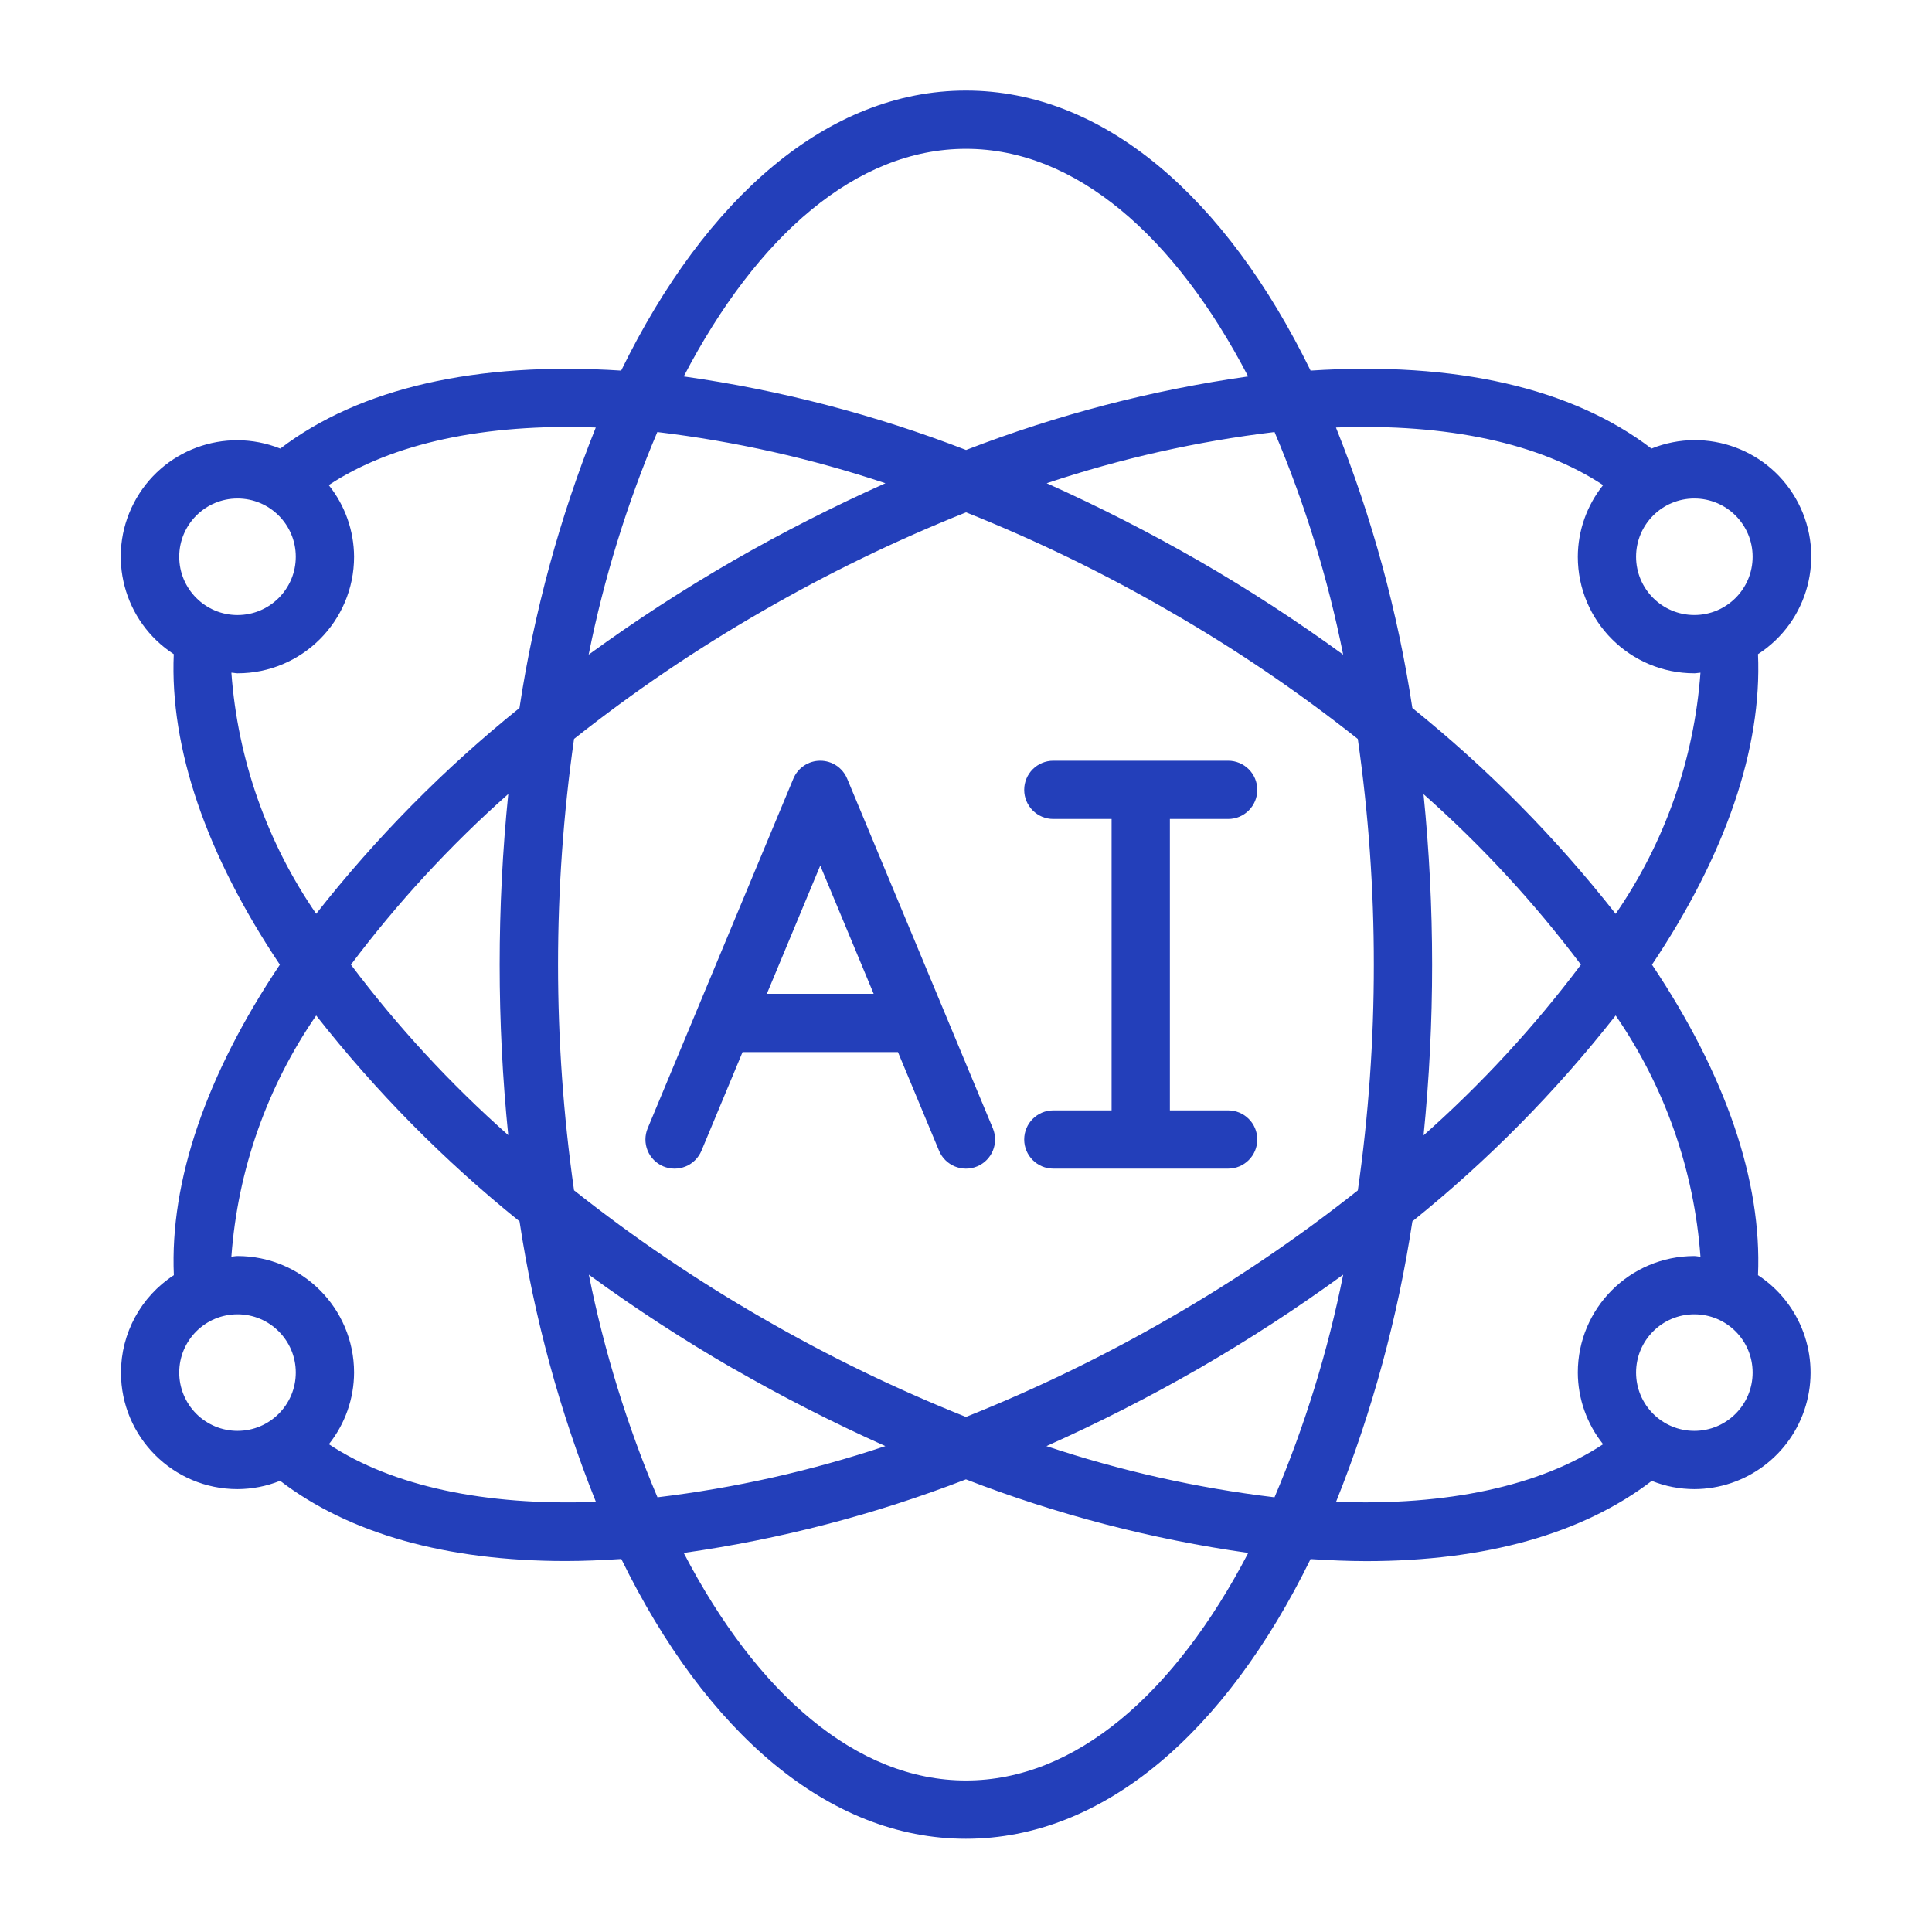
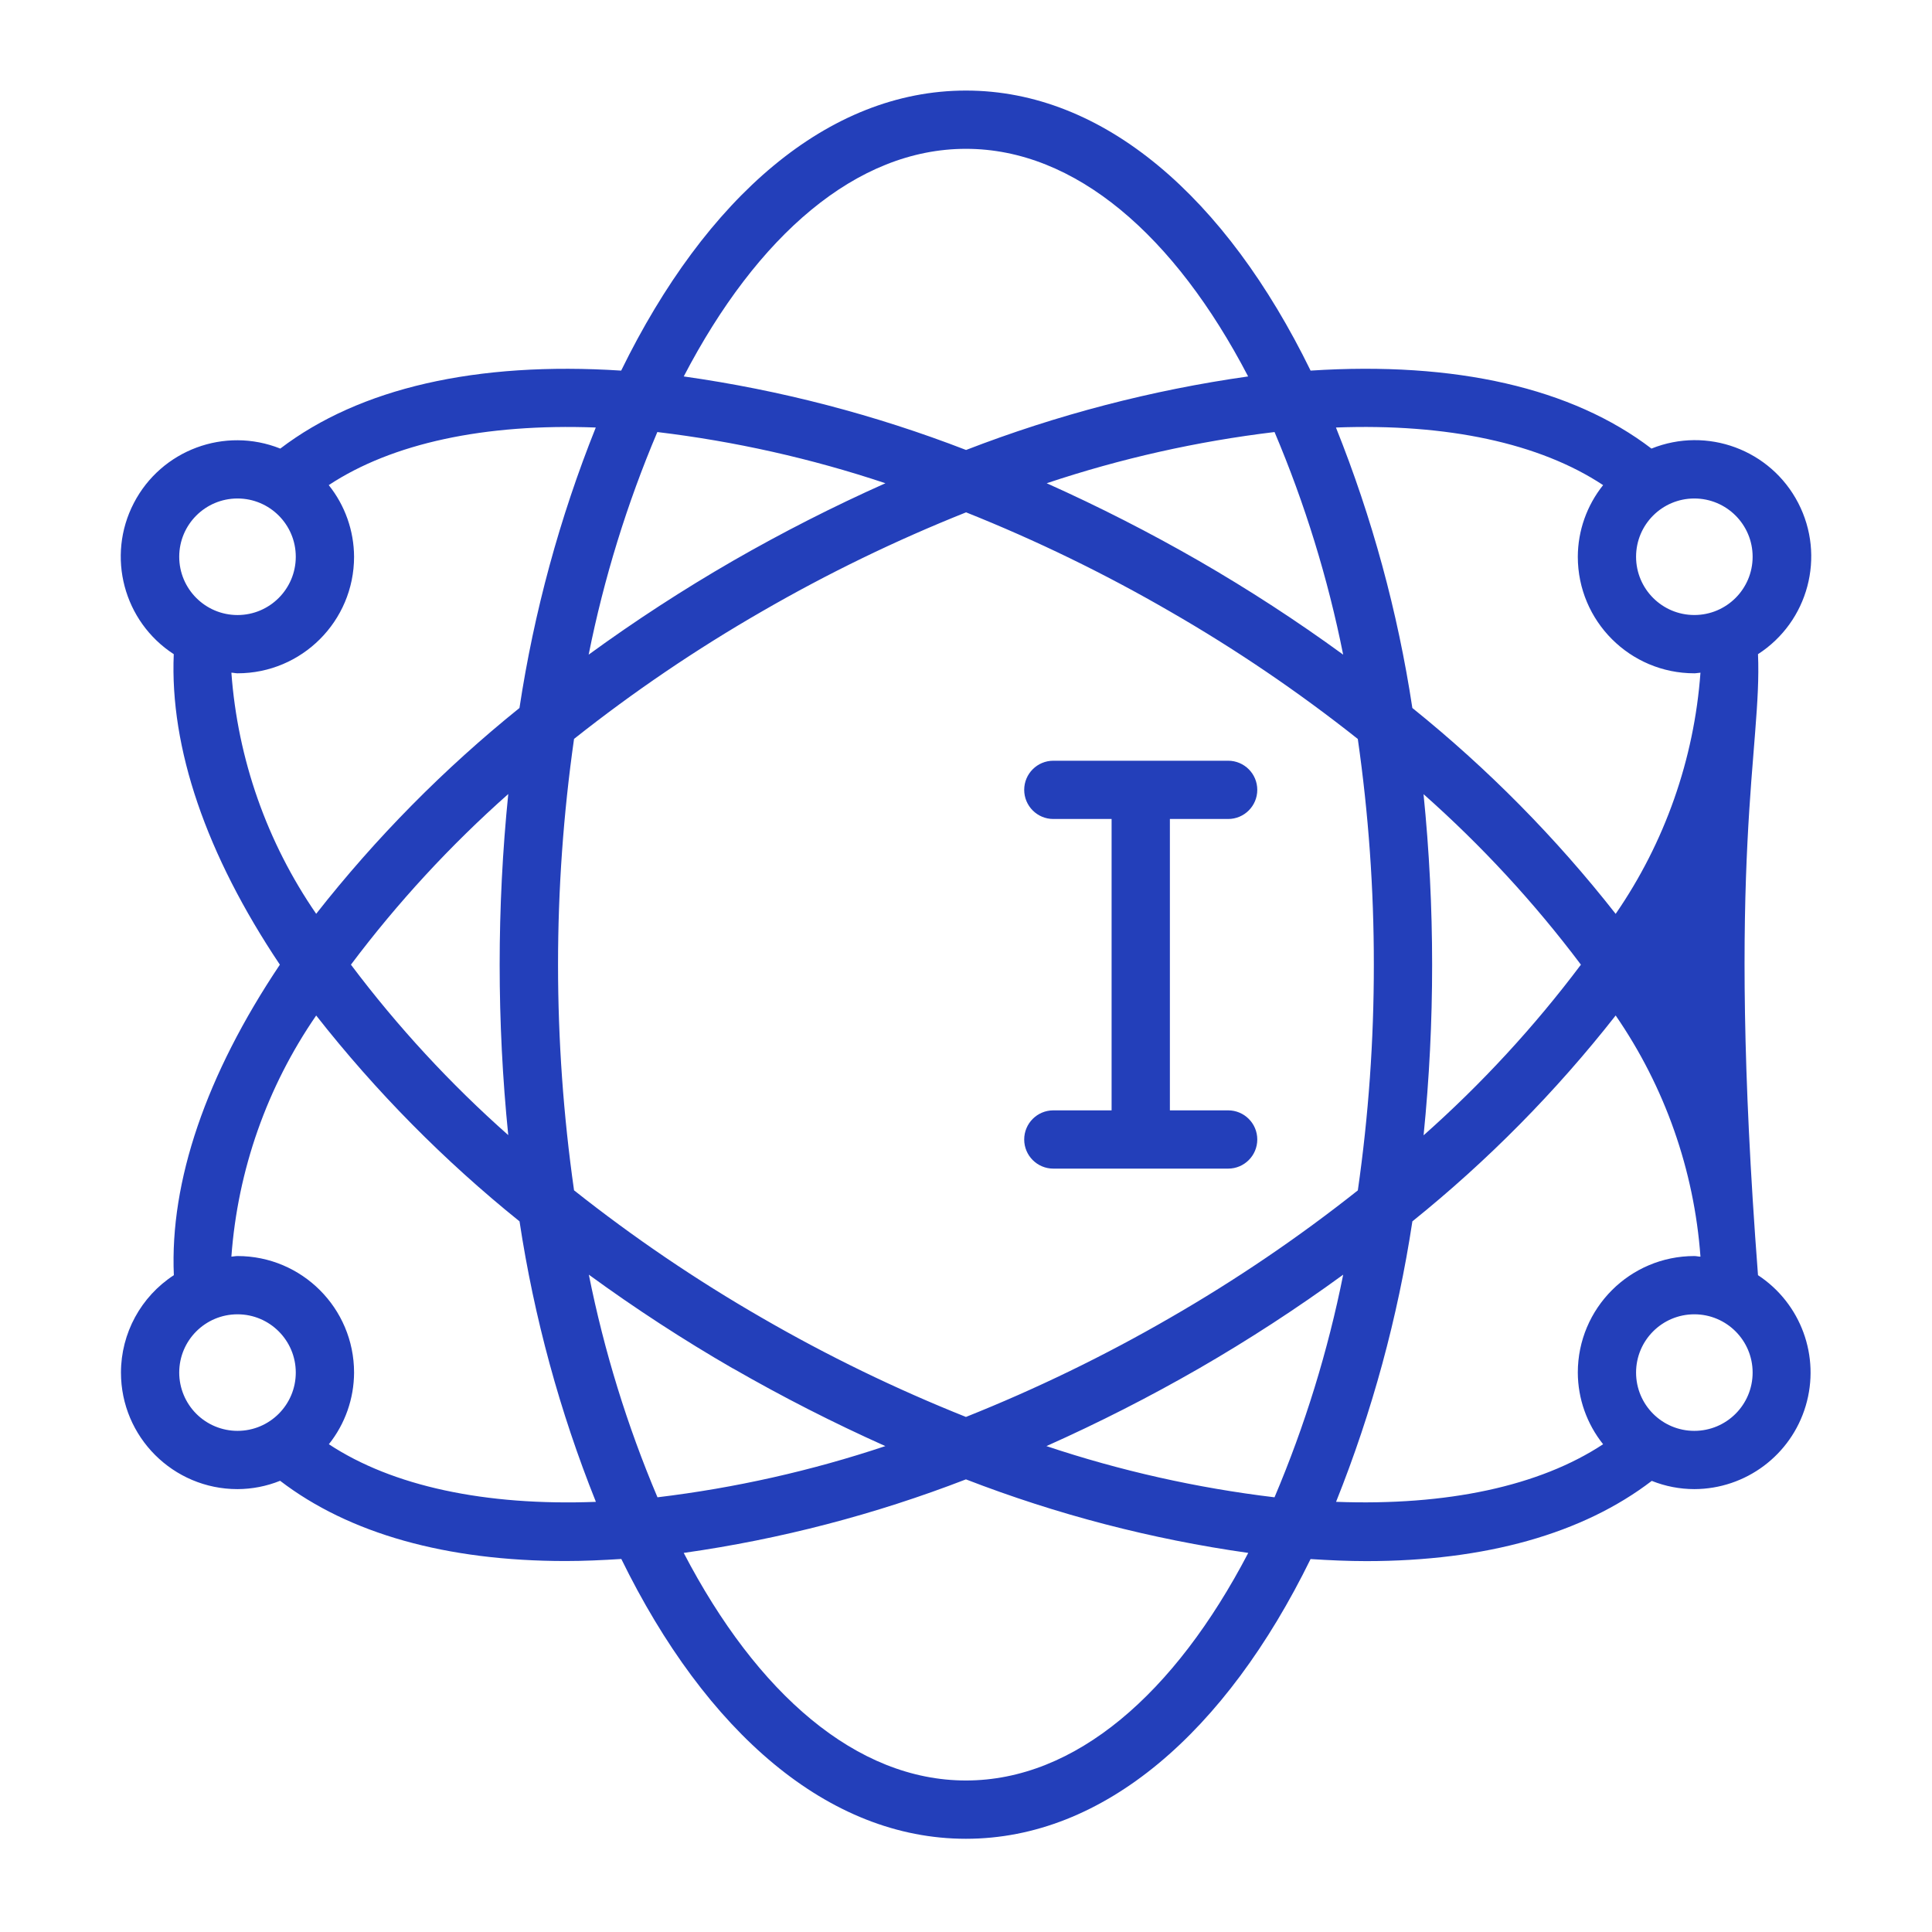
<svg xmlns="http://www.w3.org/2000/svg" width="64" height="64" viewBox="0 0 64 64" fill="none">
-   <path d="M21.974 38.638C22.211 38.737 22.477 38.737 22.713 38.64C22.95 38.543 23.138 38.355 23.237 38.119L24.598 34.852H29.746L31.107 38.119C31.312 38.611 31.878 38.843 32.37 38.638C32.862 38.433 33.094 37.868 32.889 37.376L28.063 25.794C27.913 25.434 27.562 25.2 27.172 25.2C26.782 25.2 26.431 25.434 26.281 25.794L21.455 37.376C21.357 37.612 21.356 37.878 21.453 38.115C21.551 38.351 21.738 38.54 21.974 38.638ZM27.172 28.674L28.941 32.921H25.403L27.172 28.674Z" fill="#233FBA" />
  <path fill-rule="evenodd" clip-rule="evenodd" d="M34.893 36.782C34.36 36.782 33.928 37.214 33.928 37.747C33.928 38.28 34.36 38.712 34.893 38.712H40.684C41.217 38.712 41.649 38.28 41.649 37.747C41.649 37.214 41.217 36.782 40.684 36.782H38.754V27.13H40.684C41.217 27.13 41.649 26.698 41.649 26.165C41.649 25.632 41.217 25.2 40.684 25.2H34.893C34.36 25.2 33.928 25.632 33.928 26.165C33.928 26.698 34.36 27.13 34.893 27.13H36.823V36.782H34.893Z" fill="#233FBA" />
-   <path d="M4.007 45.468C4.007 47.601 5.736 49.329 7.868 49.329C8.351 49.327 8.83 49.234 9.279 49.053C11.56 50.8 14.78 51.711 18.738 51.711C19.334 51.711 19.954 51.683 20.582 51.643C23.385 57.37 27.429 60.912 31.997 60.912C36.566 60.912 40.61 57.37 43.414 51.646C44.043 51.686 44.662 51.714 45.258 51.714C49.215 51.714 52.435 50.803 54.717 49.056C55.166 49.236 55.644 49.328 56.127 49.329C57.831 49.324 59.331 48.203 59.817 46.569C60.303 44.936 59.66 43.178 58.236 42.242C58.371 39.134 57.17 35.607 54.724 31.956C57.17 28.305 58.371 24.779 58.236 21.67C59.905 20.593 60.481 18.424 59.568 16.661C58.654 14.897 56.549 14.118 54.707 14.86C52.085 12.854 48.213 11.965 43.415 12.277C40.614 6.545 36.568 3 31.998 3C27.427 3 23.381 6.545 20.577 12.277C15.781 11.967 11.911 12.857 9.285 14.86C7.444 14.124 5.345 14.905 4.433 16.665C3.52 18.425 4.093 20.59 5.756 21.67C5.623 24.777 6.825 28.303 9.271 31.956C6.825 35.607 5.623 39.134 5.759 42.242C4.667 42.952 4.008 44.166 4.007 45.468ZM5.937 45.468C5.937 44.402 6.802 43.538 7.868 43.538C8.934 43.538 9.798 44.402 9.798 45.468C9.798 46.535 8.934 47.399 7.868 47.399C7.356 47.399 6.865 47.196 6.503 46.834C6.141 46.471 5.937 45.98 5.937 45.468ZM21.775 14.312C24.345 14.62 26.876 15.188 29.331 16.008C27.603 16.779 25.916 17.638 24.276 18.581C22.63 19.531 21.036 20.567 19.5 21.686C20.006 19.157 20.769 16.686 21.775 14.312ZM44.494 21.686C42.959 20.567 41.365 19.531 39.719 18.581C38.081 17.639 36.397 16.78 34.673 16.008C37.125 15.188 39.654 14.62 42.221 14.312C43.227 16.687 43.989 19.157 44.494 21.686ZM42.22 49.6C39.65 49.292 37.119 48.724 34.664 47.904C36.392 47.133 38.079 46.274 39.719 45.331C41.365 44.381 42.959 43.344 44.495 42.225C43.989 44.754 43.227 47.225 42.22 49.6ZM38.754 20.254C40.931 21.506 43.011 22.919 44.979 24.479C45.334 26.955 45.512 29.454 45.51 31.956C45.512 34.458 45.335 36.957 44.98 39.433C43.012 40.993 40.931 42.405 38.754 43.658C36.584 44.913 34.326 46.009 31.998 46.938C29.669 46.008 27.411 44.912 25.241 43.656C23.065 42.403 20.984 40.991 19.016 39.431C18.309 34.471 18.309 29.436 19.016 24.477C20.984 22.917 23.065 21.506 25.241 20.254C27.413 18.998 29.673 17.901 32.003 16.972C34.33 17.901 36.586 18.998 38.754 20.254ZM47.151 26.303C49.076 28.007 50.825 29.901 52.37 31.956C50.827 34.01 49.081 35.904 47.158 37.609C47.347 35.731 47.442 33.844 47.441 31.956C47.441 30.068 47.346 28.181 47.156 26.303H47.151ZM16.844 37.609C14.918 35.905 13.17 34.011 11.625 31.956C13.168 29.901 14.915 28.007 16.837 26.303C16.457 30.062 16.457 33.85 16.837 37.609H16.844ZM24.282 45.331C25.919 46.273 27.604 47.132 29.328 47.904C26.876 48.723 24.347 49.291 21.78 49.6C20.774 47.225 20.012 44.754 19.506 42.225C21.04 43.344 22.632 44.381 24.276 45.331H24.282ZM31.998 58.981C28.372 58.981 25.078 56.106 22.649 51.442C25.848 50.989 28.984 50.171 31.998 49.006C35.012 50.172 38.15 50.989 41.35 51.442C38.916 56.106 35.623 58.981 31.998 58.981ZM56.127 47.399C55.061 47.399 54.197 46.535 54.197 45.468C54.197 44.402 55.061 43.538 56.127 43.538C57.194 43.538 58.058 44.402 58.058 45.468C58.058 46.535 57.194 47.399 56.127 47.399ZM56.33 41.628C56.262 41.628 56.197 41.608 56.127 41.608C53.995 41.608 52.267 43.336 52.267 45.468C52.27 46.332 52.566 47.168 53.105 47.842C51.003 49.229 47.935 49.888 44.259 49.75C45.456 46.761 46.304 43.643 46.787 40.459C49.284 38.449 51.543 36.161 53.521 33.639C55.151 36.005 56.121 38.763 56.33 41.628ZM58.058 18.443C58.058 19.509 57.194 20.373 56.127 20.373C55.061 20.373 54.197 19.509 54.197 18.443C54.197 17.377 55.061 16.513 56.127 16.513C57.194 16.513 58.058 17.377 58.058 18.443ZM53.105 16.07C52.566 16.744 52.27 17.58 52.267 18.443C52.267 20.575 53.995 22.304 56.127 22.304C56.197 22.304 56.261 22.287 56.33 22.284C56.121 25.149 55.151 27.907 53.521 30.273C51.543 27.751 49.283 25.463 46.786 23.453C46.303 20.268 45.453 17.151 44.255 14.162C47.934 14.023 51.004 14.679 53.105 16.07ZM31.998 4.93C35.623 4.93 38.917 7.806 41.346 12.47C38.149 12.923 35.014 13.741 32.002 14.906C28.988 13.74 25.85 12.922 22.65 12.47C25.079 7.806 28.372 4.93 31.998 4.93ZM7.868 16.513C8.934 16.513 9.798 17.377 9.798 18.443C9.798 19.509 8.934 20.374 7.868 20.374C6.802 20.374 5.937 19.509 5.937 18.443C5.937 17.377 6.802 16.513 7.868 16.513ZM7.665 22.284C7.734 22.284 7.798 22.304 7.868 22.304C10 22.304 11.729 20.575 11.729 18.443C11.725 17.58 11.429 16.743 10.89 16.07C12.991 14.683 16.059 14.024 19.736 14.162C18.539 17.151 17.691 20.269 17.208 23.453C14.712 25.463 12.453 27.75 10.474 30.271C8.844 27.906 7.874 25.149 7.665 22.284ZM10.474 33.64C12.453 36.161 14.713 38.449 17.21 40.459C17.693 43.643 18.542 46.761 19.74 49.751C16.066 49.89 12.996 49.229 10.894 47.842C11.432 47.168 11.726 46.331 11.729 45.468C11.729 43.336 10 41.608 7.868 41.608C7.798 41.608 7.734 41.625 7.665 41.628C7.874 38.763 8.844 36.006 10.474 33.64Z" fill="#233FBA" />
+   <path d="M4.007 45.468C4.007 47.601 5.736 49.329 7.868 49.329C8.351 49.327 8.83 49.234 9.279 49.053C11.56 50.8 14.78 51.711 18.738 51.711C19.334 51.711 19.954 51.683 20.582 51.643C23.385 57.37 27.429 60.912 31.997 60.912C36.566 60.912 40.61 57.37 43.414 51.646C44.043 51.686 44.662 51.714 45.258 51.714C49.215 51.714 52.435 50.803 54.717 49.056C55.166 49.236 55.644 49.328 56.127 49.329C57.831 49.324 59.331 48.203 59.817 46.569C60.303 44.936 59.66 43.178 58.236 42.242C57.17 28.305 58.371 24.779 58.236 21.67C59.905 20.593 60.481 18.424 59.568 16.661C58.654 14.897 56.549 14.118 54.707 14.86C52.085 12.854 48.213 11.965 43.415 12.277C40.614 6.545 36.568 3 31.998 3C27.427 3 23.381 6.545 20.577 12.277C15.781 11.967 11.911 12.857 9.285 14.86C7.444 14.124 5.345 14.905 4.433 16.665C3.52 18.425 4.093 20.59 5.756 21.67C5.623 24.777 6.825 28.303 9.271 31.956C6.825 35.607 5.623 39.134 5.759 42.242C4.667 42.952 4.008 44.166 4.007 45.468ZM5.937 45.468C5.937 44.402 6.802 43.538 7.868 43.538C8.934 43.538 9.798 44.402 9.798 45.468C9.798 46.535 8.934 47.399 7.868 47.399C7.356 47.399 6.865 47.196 6.503 46.834C6.141 46.471 5.937 45.98 5.937 45.468ZM21.775 14.312C24.345 14.62 26.876 15.188 29.331 16.008C27.603 16.779 25.916 17.638 24.276 18.581C22.63 19.531 21.036 20.567 19.5 21.686C20.006 19.157 20.769 16.686 21.775 14.312ZM44.494 21.686C42.959 20.567 41.365 19.531 39.719 18.581C38.081 17.639 36.397 16.78 34.673 16.008C37.125 15.188 39.654 14.62 42.221 14.312C43.227 16.687 43.989 19.157 44.494 21.686ZM42.22 49.6C39.65 49.292 37.119 48.724 34.664 47.904C36.392 47.133 38.079 46.274 39.719 45.331C41.365 44.381 42.959 43.344 44.495 42.225C43.989 44.754 43.227 47.225 42.22 49.6ZM38.754 20.254C40.931 21.506 43.011 22.919 44.979 24.479C45.334 26.955 45.512 29.454 45.51 31.956C45.512 34.458 45.335 36.957 44.98 39.433C43.012 40.993 40.931 42.405 38.754 43.658C36.584 44.913 34.326 46.009 31.998 46.938C29.669 46.008 27.411 44.912 25.241 43.656C23.065 42.403 20.984 40.991 19.016 39.431C18.309 34.471 18.309 29.436 19.016 24.477C20.984 22.917 23.065 21.506 25.241 20.254C27.413 18.998 29.673 17.901 32.003 16.972C34.33 17.901 36.586 18.998 38.754 20.254ZM47.151 26.303C49.076 28.007 50.825 29.901 52.37 31.956C50.827 34.01 49.081 35.904 47.158 37.609C47.347 35.731 47.442 33.844 47.441 31.956C47.441 30.068 47.346 28.181 47.156 26.303H47.151ZM16.844 37.609C14.918 35.905 13.17 34.011 11.625 31.956C13.168 29.901 14.915 28.007 16.837 26.303C16.457 30.062 16.457 33.85 16.837 37.609H16.844ZM24.282 45.331C25.919 46.273 27.604 47.132 29.328 47.904C26.876 48.723 24.347 49.291 21.78 49.6C20.774 47.225 20.012 44.754 19.506 42.225C21.04 43.344 22.632 44.381 24.276 45.331H24.282ZM31.998 58.981C28.372 58.981 25.078 56.106 22.649 51.442C25.848 50.989 28.984 50.171 31.998 49.006C35.012 50.172 38.15 50.989 41.35 51.442C38.916 56.106 35.623 58.981 31.998 58.981ZM56.127 47.399C55.061 47.399 54.197 46.535 54.197 45.468C54.197 44.402 55.061 43.538 56.127 43.538C57.194 43.538 58.058 44.402 58.058 45.468C58.058 46.535 57.194 47.399 56.127 47.399ZM56.33 41.628C56.262 41.628 56.197 41.608 56.127 41.608C53.995 41.608 52.267 43.336 52.267 45.468C52.27 46.332 52.566 47.168 53.105 47.842C51.003 49.229 47.935 49.888 44.259 49.75C45.456 46.761 46.304 43.643 46.787 40.459C49.284 38.449 51.543 36.161 53.521 33.639C55.151 36.005 56.121 38.763 56.33 41.628ZM58.058 18.443C58.058 19.509 57.194 20.373 56.127 20.373C55.061 20.373 54.197 19.509 54.197 18.443C54.197 17.377 55.061 16.513 56.127 16.513C57.194 16.513 58.058 17.377 58.058 18.443ZM53.105 16.07C52.566 16.744 52.27 17.58 52.267 18.443C52.267 20.575 53.995 22.304 56.127 22.304C56.197 22.304 56.261 22.287 56.33 22.284C56.121 25.149 55.151 27.907 53.521 30.273C51.543 27.751 49.283 25.463 46.786 23.453C46.303 20.268 45.453 17.151 44.255 14.162C47.934 14.023 51.004 14.679 53.105 16.07ZM31.998 4.93C35.623 4.93 38.917 7.806 41.346 12.47C38.149 12.923 35.014 13.741 32.002 14.906C28.988 13.74 25.85 12.922 22.65 12.47C25.079 7.806 28.372 4.93 31.998 4.93ZM7.868 16.513C8.934 16.513 9.798 17.377 9.798 18.443C9.798 19.509 8.934 20.374 7.868 20.374C6.802 20.374 5.937 19.509 5.937 18.443C5.937 17.377 6.802 16.513 7.868 16.513ZM7.665 22.284C7.734 22.284 7.798 22.304 7.868 22.304C10 22.304 11.729 20.575 11.729 18.443C11.725 17.58 11.429 16.743 10.89 16.07C12.991 14.683 16.059 14.024 19.736 14.162C18.539 17.151 17.691 20.269 17.208 23.453C14.712 25.463 12.453 27.75 10.474 30.271C8.844 27.906 7.874 25.149 7.665 22.284ZM10.474 33.64C12.453 36.161 14.713 38.449 17.21 40.459C17.693 43.643 18.542 46.761 19.74 49.751C16.066 49.89 12.996 49.229 10.894 47.842C11.432 47.168 11.726 46.331 11.729 45.468C11.729 43.336 10 41.608 7.868 41.608C7.798 41.608 7.734 41.625 7.665 41.628C7.874 38.763 8.844 36.006 10.474 33.64Z" fill="#233FBA" />
</svg>